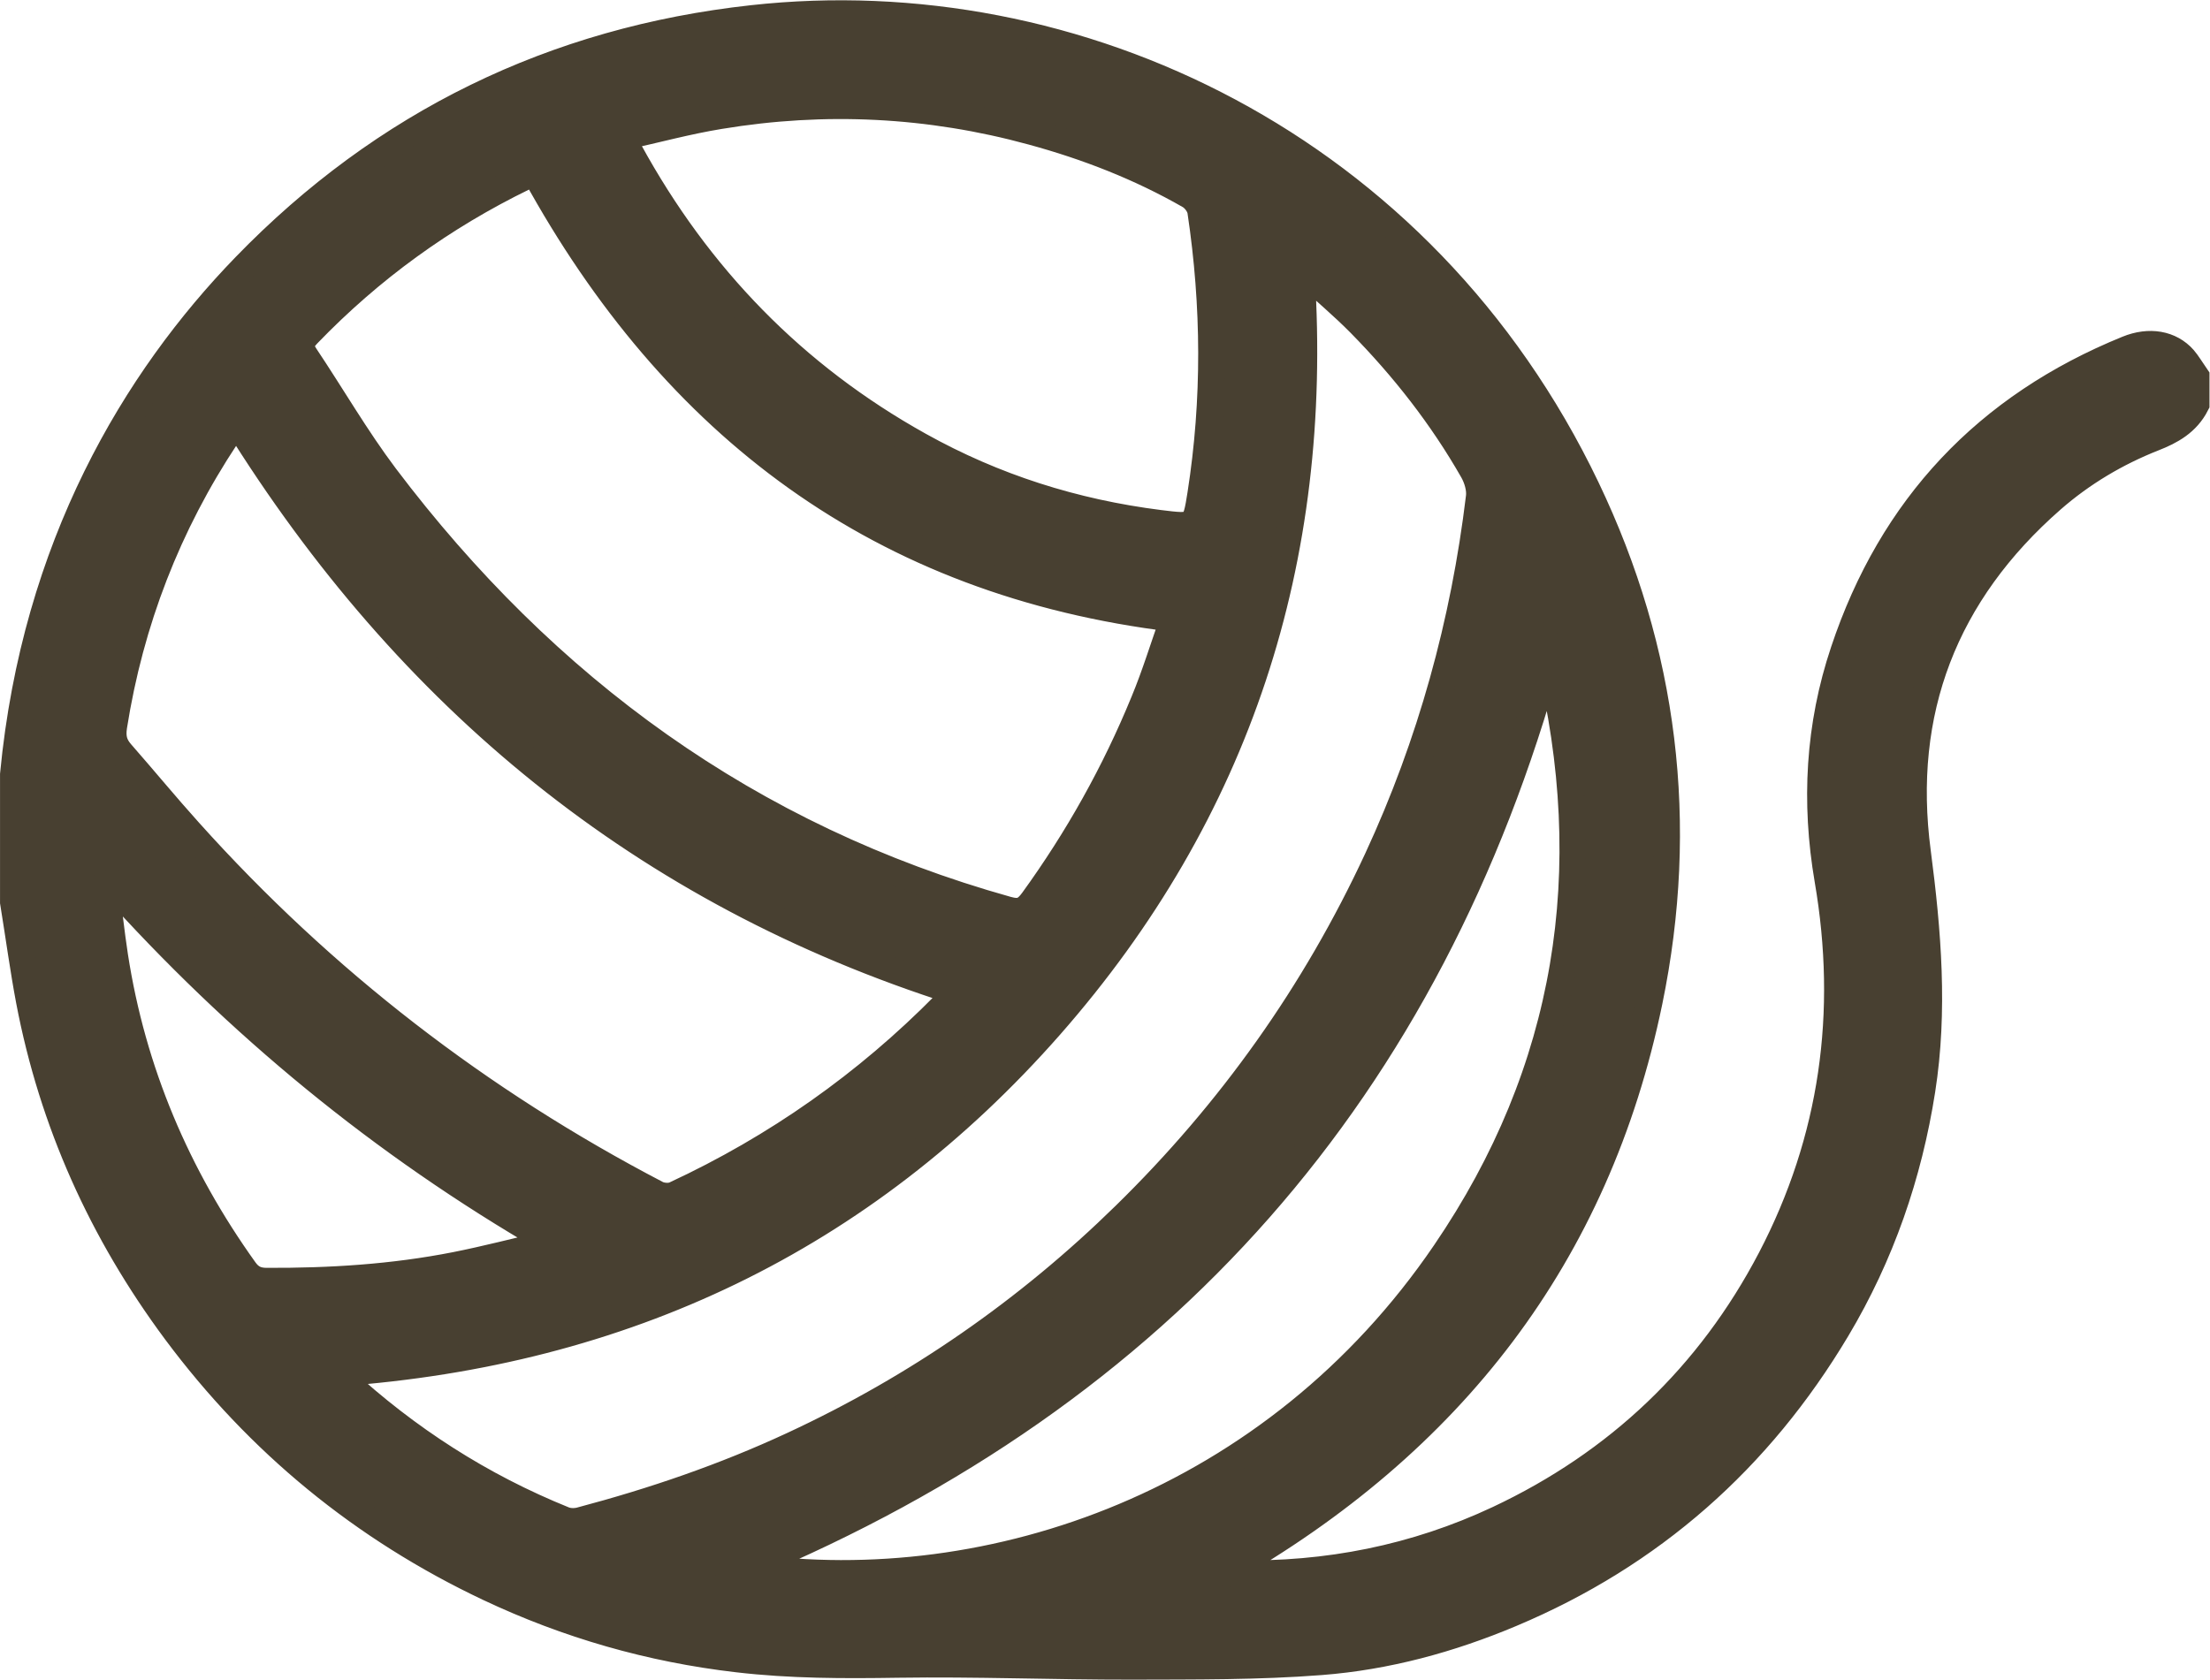
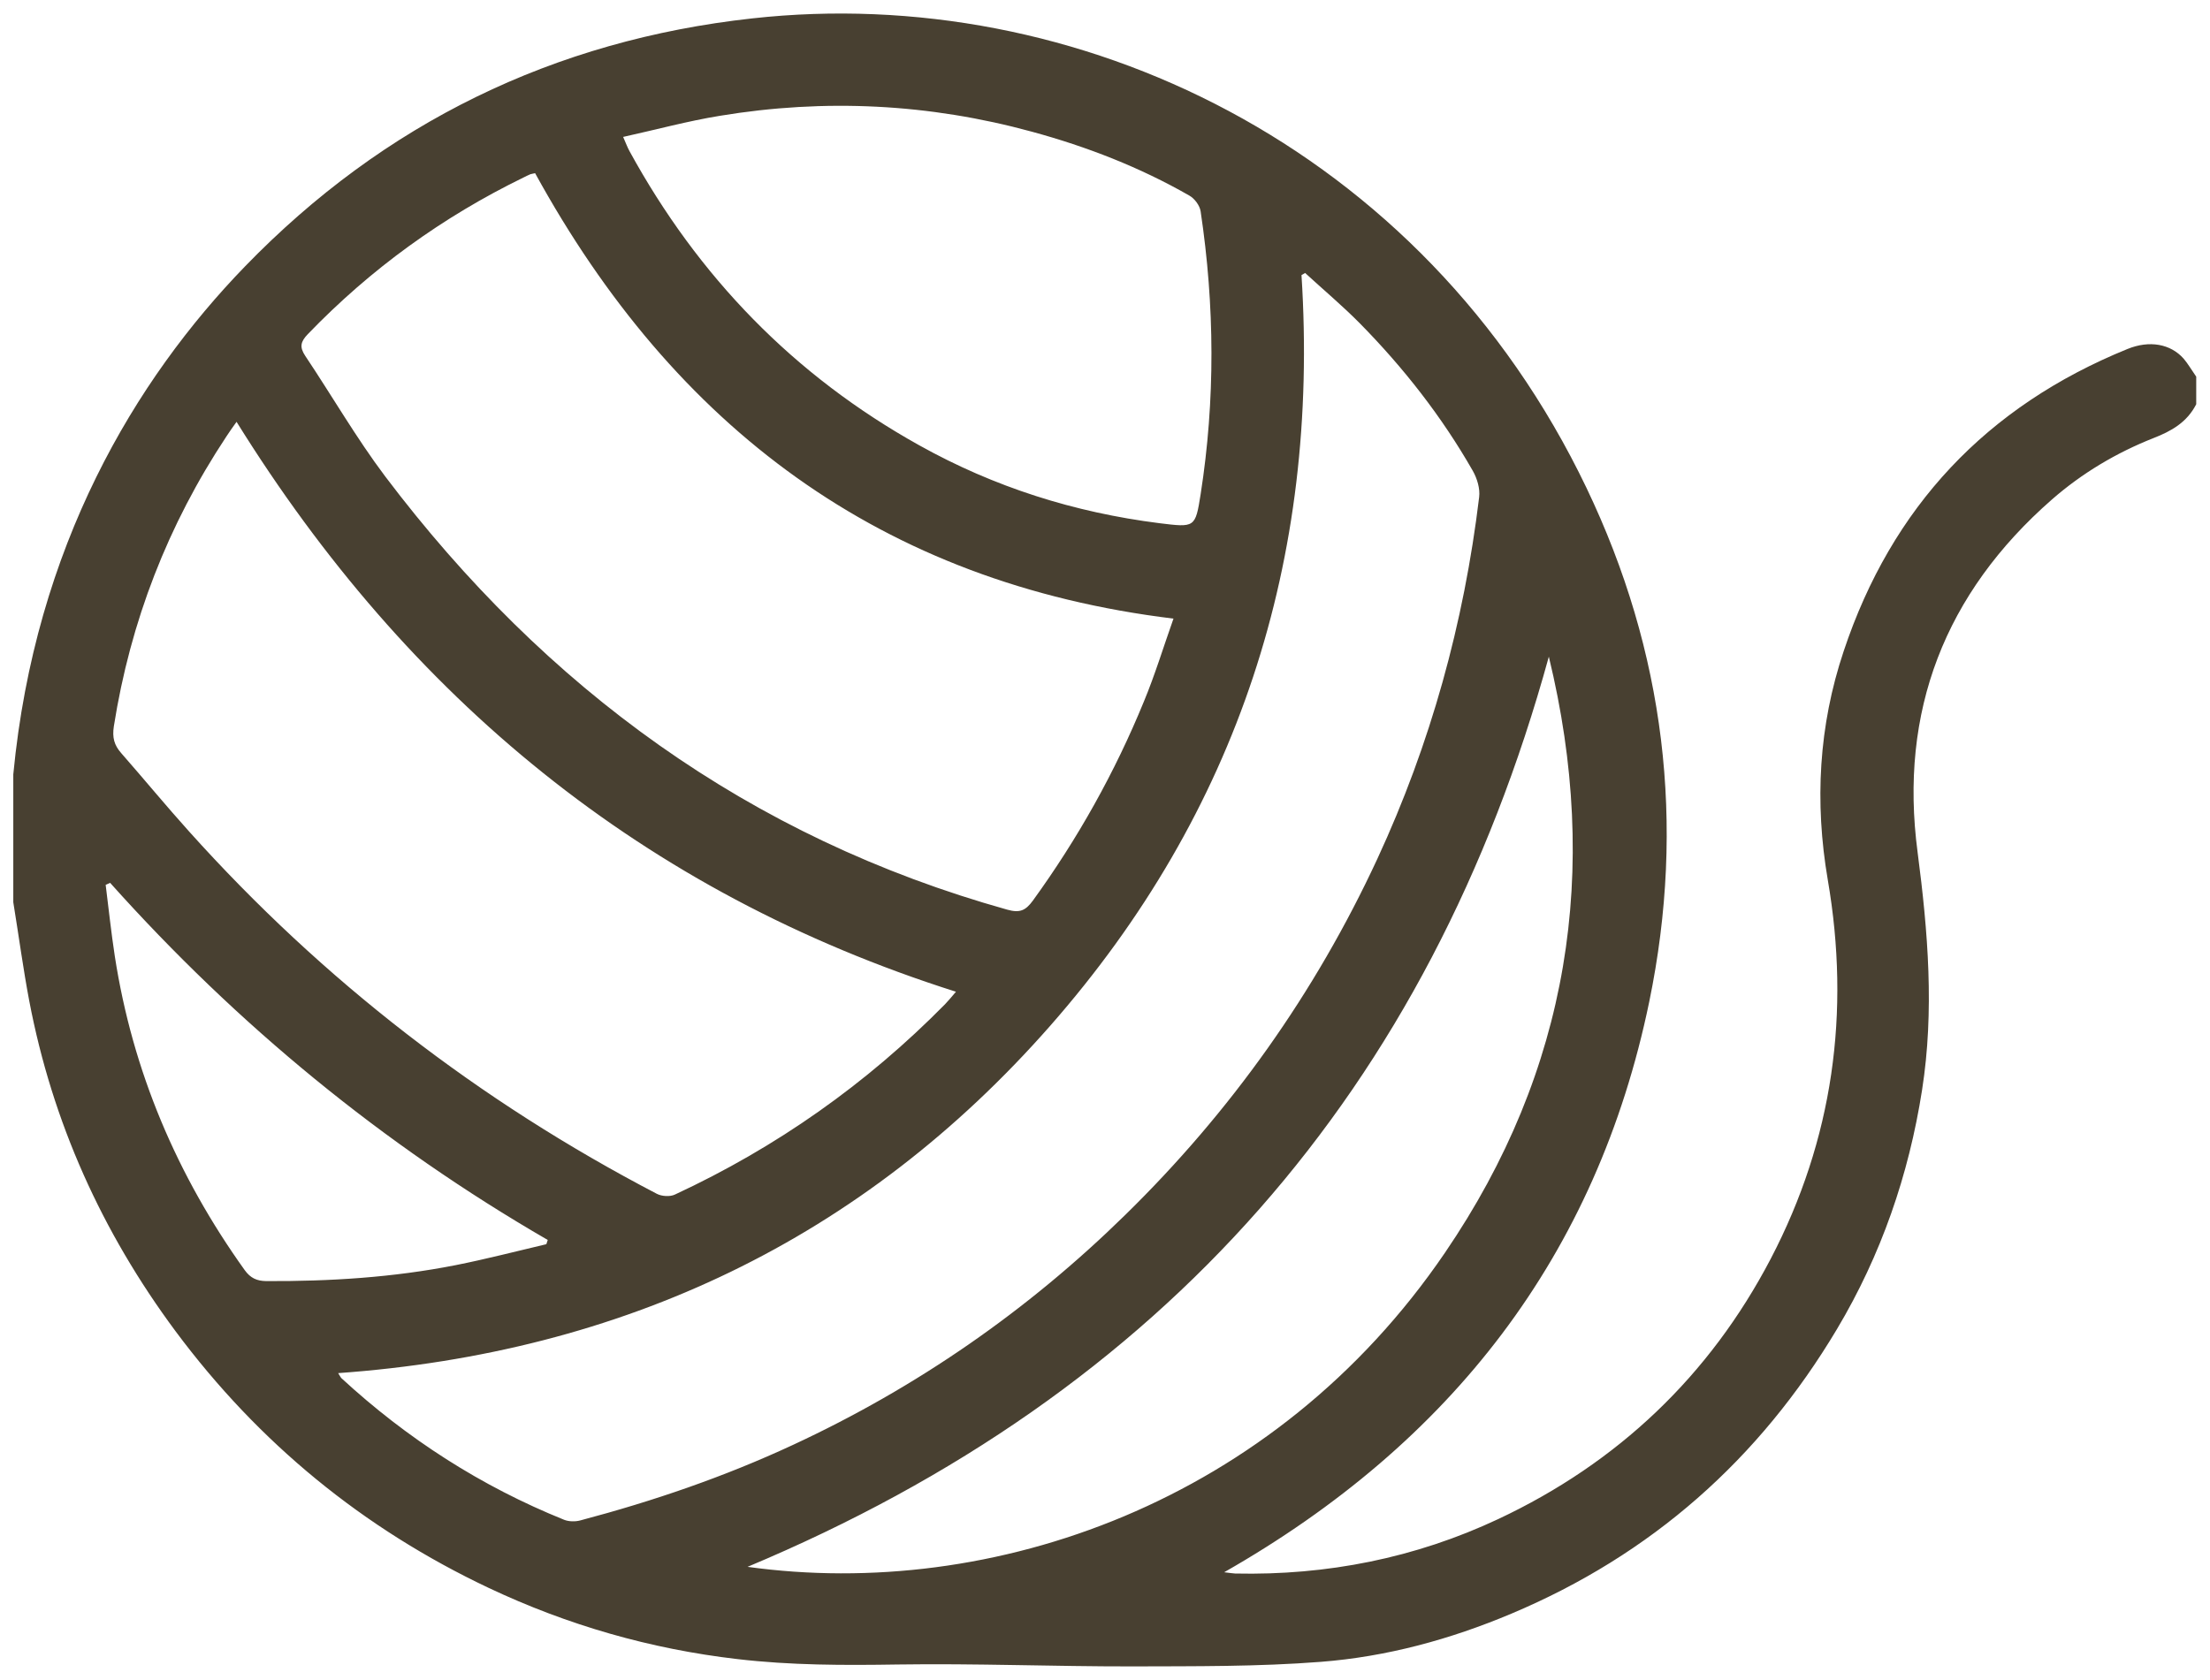
<svg xmlns="http://www.w3.org/2000/svg" version="1.1" id="svg1" width="27.776" height="21.118" viewBox="0 0 27.776 21.118">
  <defs id="defs1" />
  <g id="g1" transform="translate(-697.154,-849.728)">
    <g id="g600">
      <path id="path601" d="M 0,0 C 0.218,-1.146 0.686,-2.183 1.38,-3.118 2.163,-4.171 3.149,-4.979 4.333,-5.539 5.076,-5.89 5.858,-6.115 6.677,-6.21 7.18,-6.269 7.682,-6.269 8.188,-6.261 c 0.736,0.011 1.473,-0.019 2.209,-0.018 0.594,0.002 1.19,-0.003 1.781,0.043 0.62,0.048 1.219,0.211 1.796,0.454 1.321,0.556 2.338,1.456 3.07,2.683 0.417,0.699 0.678,1.456 0.803,2.256 0.117,0.747 0.056,1.493 -0.042,2.242 -0.176,1.329 0.257,2.444 1.267,3.328 0.284,0.248 0.606,0.44 0.958,0.579 0.164,0.064 0.314,0.146 0.402,0.319 v 0.26 C 20.382,5.957 20.352,6.01 20.314,6.054 20.19,6.195 19.99,6.23 19.784,6.146 18.456,5.606 17.561,4.656 17.108,3.296 16.872,2.592 16.833,1.871 16.958,1.14 c 0.215,-1.251 0.05,-2.449 -0.538,-3.575 -0.577,-1.103 -1.441,-1.924 -2.568,-2.454 -0.783,-0.368 -1.616,-0.533 -2.482,-0.514 -0.025,10e-4 -0.049,0.006 -0.103,0.012 2.139,1.22 3.513,2.985 4.008,5.382 0.345,1.673 0.147,3.301 -0.592,4.845 C 13.134,8.07 9.865,9.601 6.818,9.264 4.947,9.058 3.345,8.277 2.035,6.925 1.001,5.858 0.056,4.287 -0.15,2.134 V 0.928 C -0.096,0.595 -0.056,0.296 0,0 M 13.349,-2.377 C 11.743,-4.736 9.078,-5.66 6.773,-5.34 c 3.921,1.642 6.432,4.499 7.555,8.584 C 14.817,1.23 14.52,-0.66 13.349,-2.377 M 12.03,6.863 C 12.203,6.704 12.383,6.553 12.548,6.386 12.96,5.967 13.32,5.507 13.611,4.997 13.652,4.925 13.681,4.828 13.671,4.749 13.528,3.562 13.214,2.423 12.711,1.337 12.124,0.071 11.328,-1.048 10.333,-2.022 9.414,-2.923 8.369,-3.648 7.199,-4.191 6.554,-4.491 5.884,-4.72 5.197,-4.902 5.149,-4.915 5.088,-4.914 5.043,-4.896 4.26,-4.58 3.562,-4.131 2.942,-3.559 c -0.006,0.006 -0.009,0.015 -0.029,0.046 2.683,0.192 4.943,1.261 6.713,3.275 1.772,2.018 2.541,4.398 2.37,7.081 0.012,0.006 0.023,0.013 0.034,0.02 M 6.511,8.345 C 7.502,8.509 8.486,8.46 9.455,8.195 9.973,8.054 10.472,7.86 10.938,7.593 c 0.05,-0.028 0.099,-0.094 0.107,-0.149 0.133,-0.889 0.139,-1.779 0,-2.668 C 10.995,4.459 10.991,4.462 10.656,4.503 9.855,4.604 9.099,4.843 8.393,5.237 7.211,5.895 6.308,6.828 5.66,8.012 5.641,8.046 5.628,8.083 5.6,8.146 5.913,8.215 6.21,8.296 6.511,8.345 M 2.627,6.286 C 3.219,6.9 3.898,7.392 4.664,7.765 4.684,7.775 4.704,7.785 4.725,7.794 4.737,7.798 4.75,7.799 4.77,7.804 6.083,5.411 8.029,3.939 10.789,3.603 10.695,3.338 10.615,3.074 10.51,2.821 10.237,2.154 9.887,1.528 9.463,0.943 9.394,0.849 9.34,0.825 9.222,0.858 6.791,1.538 4.866,2.946 3.356,4.945 3.083,5.308 2.855,5.704 2.602,6.082 2.547,6.165 2.559,6.215 2.627,6.286 M 0.798,2.587 C 0.954,3.576 1.307,4.487 1.86,5.322 1.886,5.363 1.915,5.402 1.955,5.459 3.573,2.855 5.789,1.02 8.738,0.084 8.697,0.036 8.667,-0.001 8.635,-0.034 7.894,-0.786 7.045,-1.384 6.088,-1.829 6.042,-1.851 5.964,-1.846 5.918,-1.822 4.243,-0.948 2.77,0.189 1.508,1.595 1.29,1.837 1.083,2.089 0.868,2.334 0.801,2.41 0.782,2.481 0.798,2.587 M 0.763,1.111 C 1.961,-0.228 3.332,-1.356 4.889,-2.257 4.884,-2.27 4.88,-2.284 4.876,-2.297 4.591,-2.364 4.307,-2.438 4.019,-2.495 3.43,-2.611 2.834,-2.648 2.234,-2.645 2.146,-2.644 2.086,-2.616 2.033,-2.543 1.394,-1.651 0.975,-0.667 0.807,0.42 0.773,0.643 0.749,0.868 0.721,1.092 0.735,1.099 0.749,1.105 0.763,1.111" style="fill:#484031;fill-opacity:1;fill-rule:nonzero;stroke:none" transform="matrix(1.333,0,0,-1.333,697.521,862.308)" />
-       <path id="path602" d="M 0,0 C 0.218,-1.146 0.686,-2.183 1.38,-3.118 2.163,-4.171 3.149,-4.979 4.333,-5.539 5.076,-5.89 5.858,-6.115 6.677,-6.21 7.18,-6.269 7.682,-6.269 8.188,-6.261 c 0.736,0.011 1.473,-0.019 2.209,-0.018 0.594,0.002 1.19,-0.003 1.781,0.043 0.62,0.048 1.219,0.211 1.796,0.454 1.321,0.556 2.338,1.456 3.07,2.683 0.417,0.699 0.678,1.456 0.803,2.256 0.117,0.747 0.056,1.493 -0.042,2.242 -0.176,1.329 0.257,2.444 1.267,3.328 0.284,0.248 0.606,0.44 0.958,0.579 0.164,0.064 0.314,0.146 0.402,0.319 v 0.26 C 20.382,5.957 20.352,6.01 20.314,6.054 20.19,6.195 19.99,6.23 19.784,6.146 18.456,5.606 17.561,4.656 17.108,3.296 16.872,2.592 16.833,1.871 16.958,1.14 c 0.215,-1.251 0.05,-2.449 -0.538,-3.575 -0.577,-1.103 -1.441,-1.924 -2.568,-2.454 -0.783,-0.368 -1.616,-0.533 -2.482,-0.514 -0.025,10e-4 -0.049,0.006 -0.103,0.012 2.139,1.22 3.513,2.985 4.008,5.382 0.345,1.673 0.147,3.301 -0.592,4.845 C 13.134,8.07 9.865,9.601 6.818,9.264 4.947,9.058 3.345,8.277 2.035,6.925 1.001,5.858 0.056,4.287 -0.15,2.134 V 0.928 C -0.096,0.595 -0.056,0.296 0,0 Z M 13.349,-2.377 C 11.743,-4.736 9.078,-5.66 6.773,-5.34 c 3.921,1.642 6.432,4.499 7.555,8.584 C 14.817,1.23 14.52,-0.66 13.349,-2.377 Z M 12.03,6.863 C 12.203,6.704 12.383,6.553 12.548,6.386 12.96,5.967 13.32,5.507 13.611,4.997 13.652,4.925 13.681,4.828 13.671,4.749 13.528,3.562 13.214,2.423 12.711,1.337 12.124,0.071 11.328,-1.048 10.333,-2.022 9.414,-2.923 8.369,-3.648 7.199,-4.191 6.554,-4.491 5.884,-4.72 5.197,-4.902 5.149,-4.915 5.088,-4.914 5.043,-4.896 4.26,-4.58 3.562,-4.131 2.942,-3.559 c -0.006,0.006 -0.009,0.015 -0.029,0.046 2.683,0.192 4.943,1.261 6.713,3.275 1.772,2.018 2.541,4.398 2.37,7.081 0.012,0.006 0.023,0.013 0.034,0.02 z M 6.511,8.345 C 7.502,8.509 8.486,8.46 9.455,8.195 9.973,8.054 10.472,7.86 10.938,7.593 c 0.05,-0.028 0.099,-0.094 0.107,-0.149 0.133,-0.889 0.139,-1.779 0,-2.668 C 10.995,4.459 10.991,4.462 10.656,4.503 9.855,4.604 9.099,4.843 8.393,5.237 7.211,5.895 6.308,6.828 5.66,8.012 5.641,8.046 5.628,8.083 5.6,8.146 5.913,8.215 6.21,8.296 6.511,8.345 Z M 2.627,6.286 C 3.219,6.9 3.898,7.392 4.664,7.765 4.684,7.775 4.704,7.785 4.725,7.794 4.737,7.798 4.75,7.799 4.77,7.804 6.083,5.411 8.029,3.939 10.789,3.603 10.695,3.338 10.615,3.074 10.51,2.821 10.237,2.154 9.887,1.528 9.463,0.943 9.394,0.849 9.34,0.825 9.222,0.858 6.791,1.538 4.866,2.946 3.356,4.945 3.083,5.308 2.855,5.704 2.602,6.082 2.547,6.165 2.559,6.215 2.627,6.286 Z M 0.798,2.587 C 0.954,3.576 1.307,4.487 1.86,5.322 1.886,5.363 1.915,5.402 1.955,5.459 3.573,2.855 5.789,1.02 8.738,0.084 8.697,0.036 8.667,-0.001 8.635,-0.034 7.894,-0.786 7.045,-1.384 6.088,-1.829 6.042,-1.851 5.964,-1.846 5.918,-1.822 4.243,-0.948 2.77,0.189 1.508,1.595 1.29,1.837 1.083,2.089 0.868,2.334 0.801,2.41 0.782,2.481 0.798,2.587 Z M 0.763,1.111 C 1.961,-0.228 3.332,-1.356 4.889,-2.257 4.884,-2.27 4.88,-2.284 4.876,-2.297 4.591,-2.364 4.307,-2.438 4.019,-2.495 3.43,-2.611 2.834,-2.648 2.234,-2.645 2.146,-2.644 2.086,-2.616 2.033,-2.543 1.394,-1.651 0.975,-0.667 0.807,0.42 0.773,0.643 0.749,0.868 0.721,1.092 0.735,1.099 0.749,1.105 0.763,1.111 Z" style="fill:none;stroke:#484031;stroke-width:0.25;stroke-linecap:butt;stroke-linejoin:miter;stroke-miterlimit:10;stroke-dasharray:none;stroke-opacity:1" transform="matrix(1.333,0,0,-1.333,697.521,862.308)" />
    </g>
  </g>
</svg>